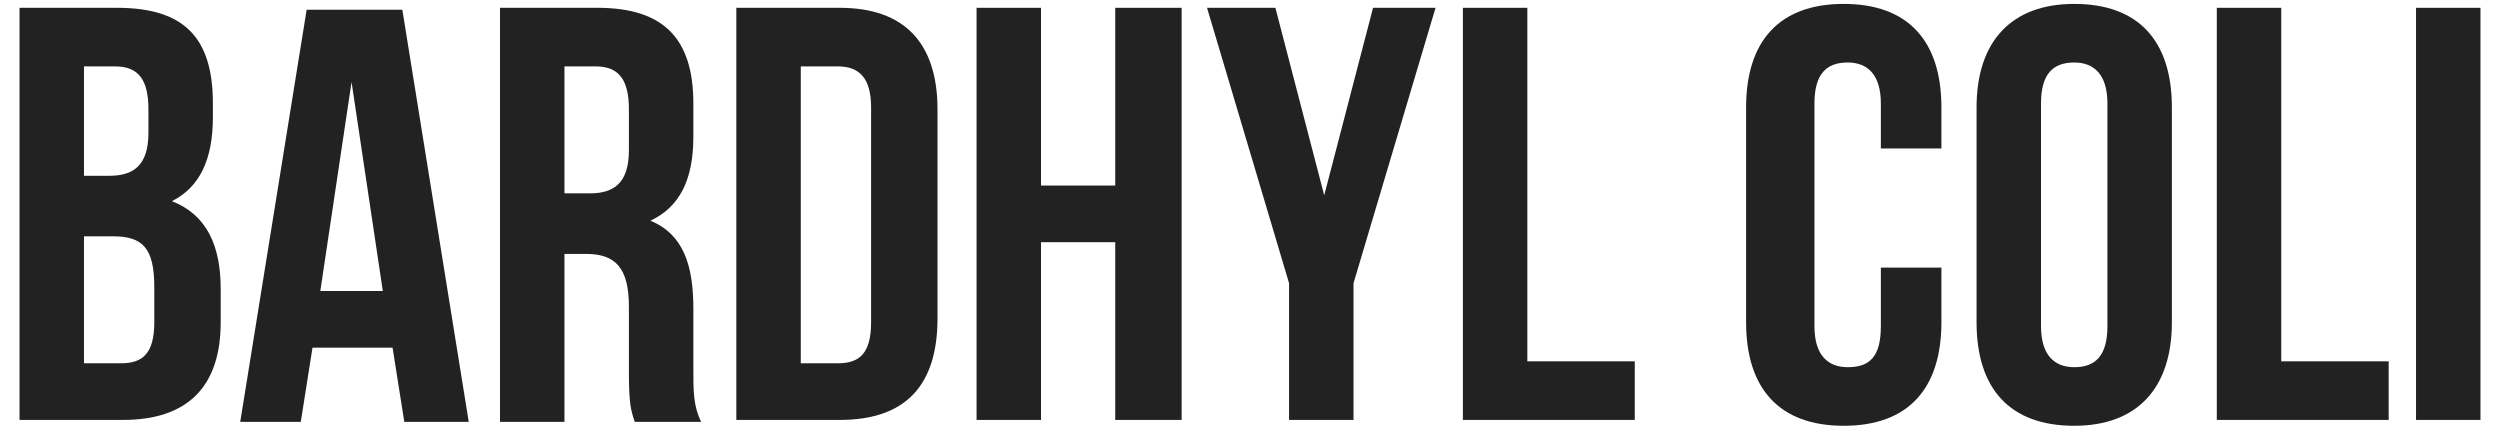
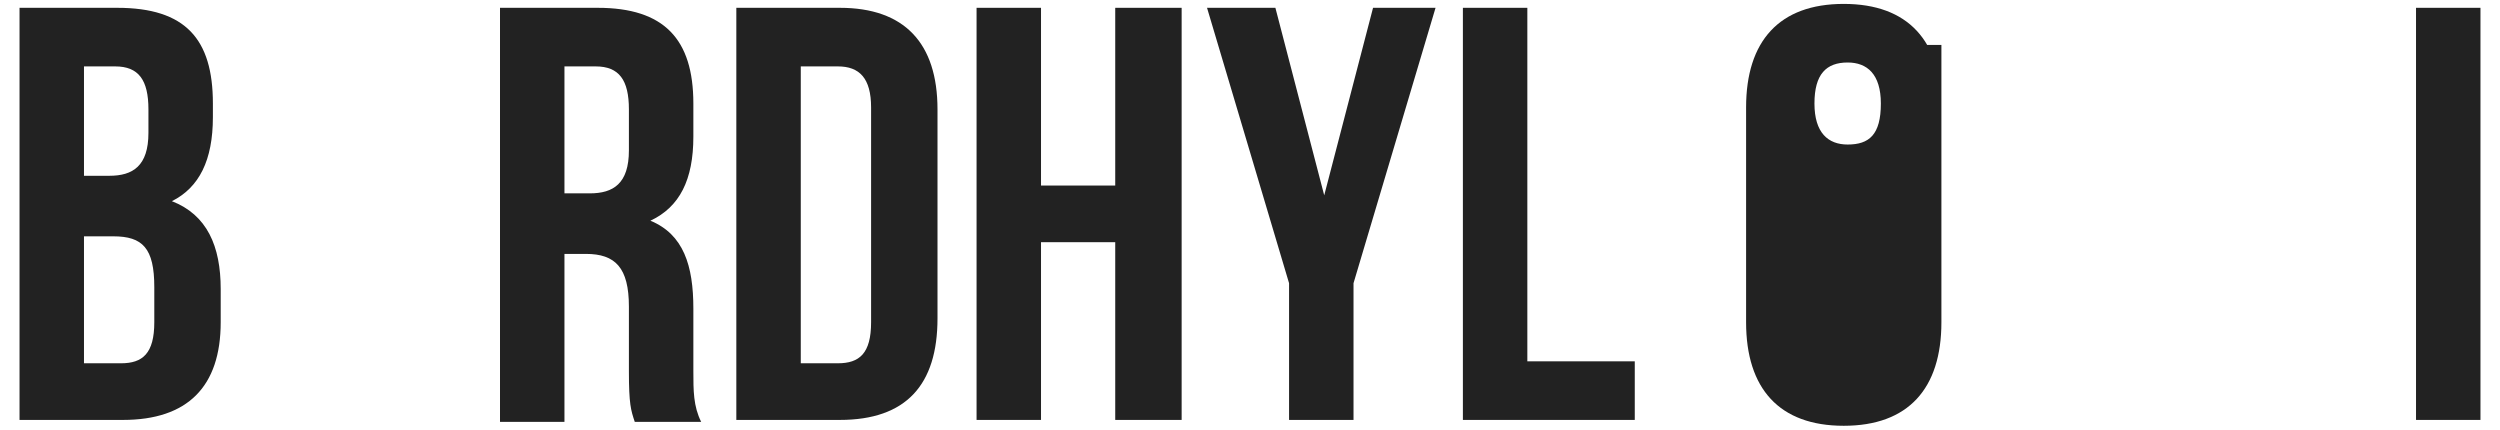
<svg xmlns="http://www.w3.org/2000/svg" id="Layer_1" x="0px" y="0px" width="128px" height="22px" viewBox="0 0 128 22" style="enable-background:new 0 0 128 22;" xml:space="preserve">
  <style type="text/css">	.st0{fill:#222222;}</style>
  <g>
    <path class="st0" d="M10.9,5.3V6c0,2.2-0.7,3.6-2.1,4.3c1.8,0.7,2.5,2.3,2.5,4.5v1.7c0,3.3-1.7,5-5,5H1V0.4h5  C9.5,0.4,10.9,2,10.9,5.3z M4.3,9h1.3c1.2,0,2-0.5,2-2.2V5.6c0-1.5-0.5-2.2-1.7-2.2H4.3V9z M4.3,18.6h1.9c1.1,0,1.7-0.5,1.7-2.1  v-1.8c0-2-0.6-2.6-2.1-2.6H4.3V18.6z" />
-     <path class="st0" d="M20.7,21.6l-0.6-3.8H16l-0.6,3.8h-3.1l3.4-21.1h4.9L24,21.6H20.7z M19.6,14.9L18,4.2l-1.6,10.7H19.6z" />
    <path class="st0" d="M32.2,19v-3.3c0-2-0.7-2.7-2.2-2.7h-1.1v8.6h-3.3V0.4h5c3.4,0,4.9,1.6,4.9,4.9V7c0,2.2-0.7,3.6-2.2,4.3  c1.7,0.7,2.2,2.3,2.2,4.5V19c0,1,0,1.8,0.4,2.6h-3.4C32.3,21,32.2,20.7,32.2,19z M28.9,9.9h1.3c1.2,0,2-0.5,2-2.2V5.6  c0-1.5-0.5-2.2-1.7-2.2h-1.6V9.9z" />
    <path class="st0" d="M43,0.4c3.3,0,5,1.8,5,5.2v10.7c0,3.4-1.6,5.2-5,5.2h-5.3V0.4H43z M41,18.6h1.9c1.1,0,1.7-0.5,1.7-2.1v-11  c0-1.5-0.6-2.1-1.7-2.1H41V18.6z" />
    <path class="st0" d="M50,21.6V0.4h3.3v9.1h3.8V0.4h3.4v21.1h-3.4v-9.1h-3.8v9.1H50z" />
    <path class="st0" d="M61.8,0.4h3.5l2.5,9.6l2.5-9.6h3.2l-4.2,14.1v7H66v-7L61.8,0.4z" />
    <path class="st0" d="M78.2,0.4v18.1h5.5v3h-8.8V0.4H78.2z" />
-     <path class="st0" d="M99.4,16.5c0,3.4-1.7,5.3-5,5.3c-3.3,0-5-1.9-5-5.3v-11c0-3.4,1.7-5.3,5-5.3c3.3,0,5,1.9,5,5.3v2.1h-3.1V5.3  c0-1.5-0.7-2.1-1.7-2.1c-1.1,0-1.7,0.6-1.7,2.1v11.4c0,1.5,0.7,2.1,1.7,2.1c1.1,0,1.7-0.5,1.7-2.1v-3h3.1V16.5z" />
-     <path class="st0" d="M106.2,0.2c3.3,0,5,1.9,5,5.3v11c0,3.4-1.8,5.3-5,5.3c-3.3,0-5-1.9-5-5.3v-11C101.2,2.1,103,0.2,106.2,0.2z   M106.2,18.8c1.1,0,1.7-0.6,1.7-2.1V5.3c0-1.5-0.7-2.1-1.7-2.1c-1.1,0-1.7,0.6-1.7,2.1v11.4C104.5,18.2,105.2,18.8,106.2,18.8z" />
-     <path class="st0" d="M116.8,0.4v18.1h5.5v3h-8.8V0.4H116.8z" />
+     <path class="st0" d="M99.4,16.5c0,3.4-1.7,5.3-5,5.3c-3.3,0-5-1.9-5-5.3v-11c0-3.4,1.7-5.3,5-5.3c3.3,0,5,1.9,5,5.3v2.1h-3.1V5.3  c0-1.5-0.7-2.1-1.7-2.1c-1.1,0-1.7,0.6-1.7,2.1c0,1.5,0.7,2.1,1.7,2.1c1.1,0,1.7-0.5,1.7-2.1v-3h3.1V16.5z" />
    <path class="st0" d="M127,0.4v21.1h-3.3V0.4H127z" />
  </g>
  <g />
  <g />
  <g />
  <g />
  <g />
  <g />
  <g />
  <g />
  <g />
  <g />
  <g />
  <g />
  <g />
  <g />
  <g />
</svg>